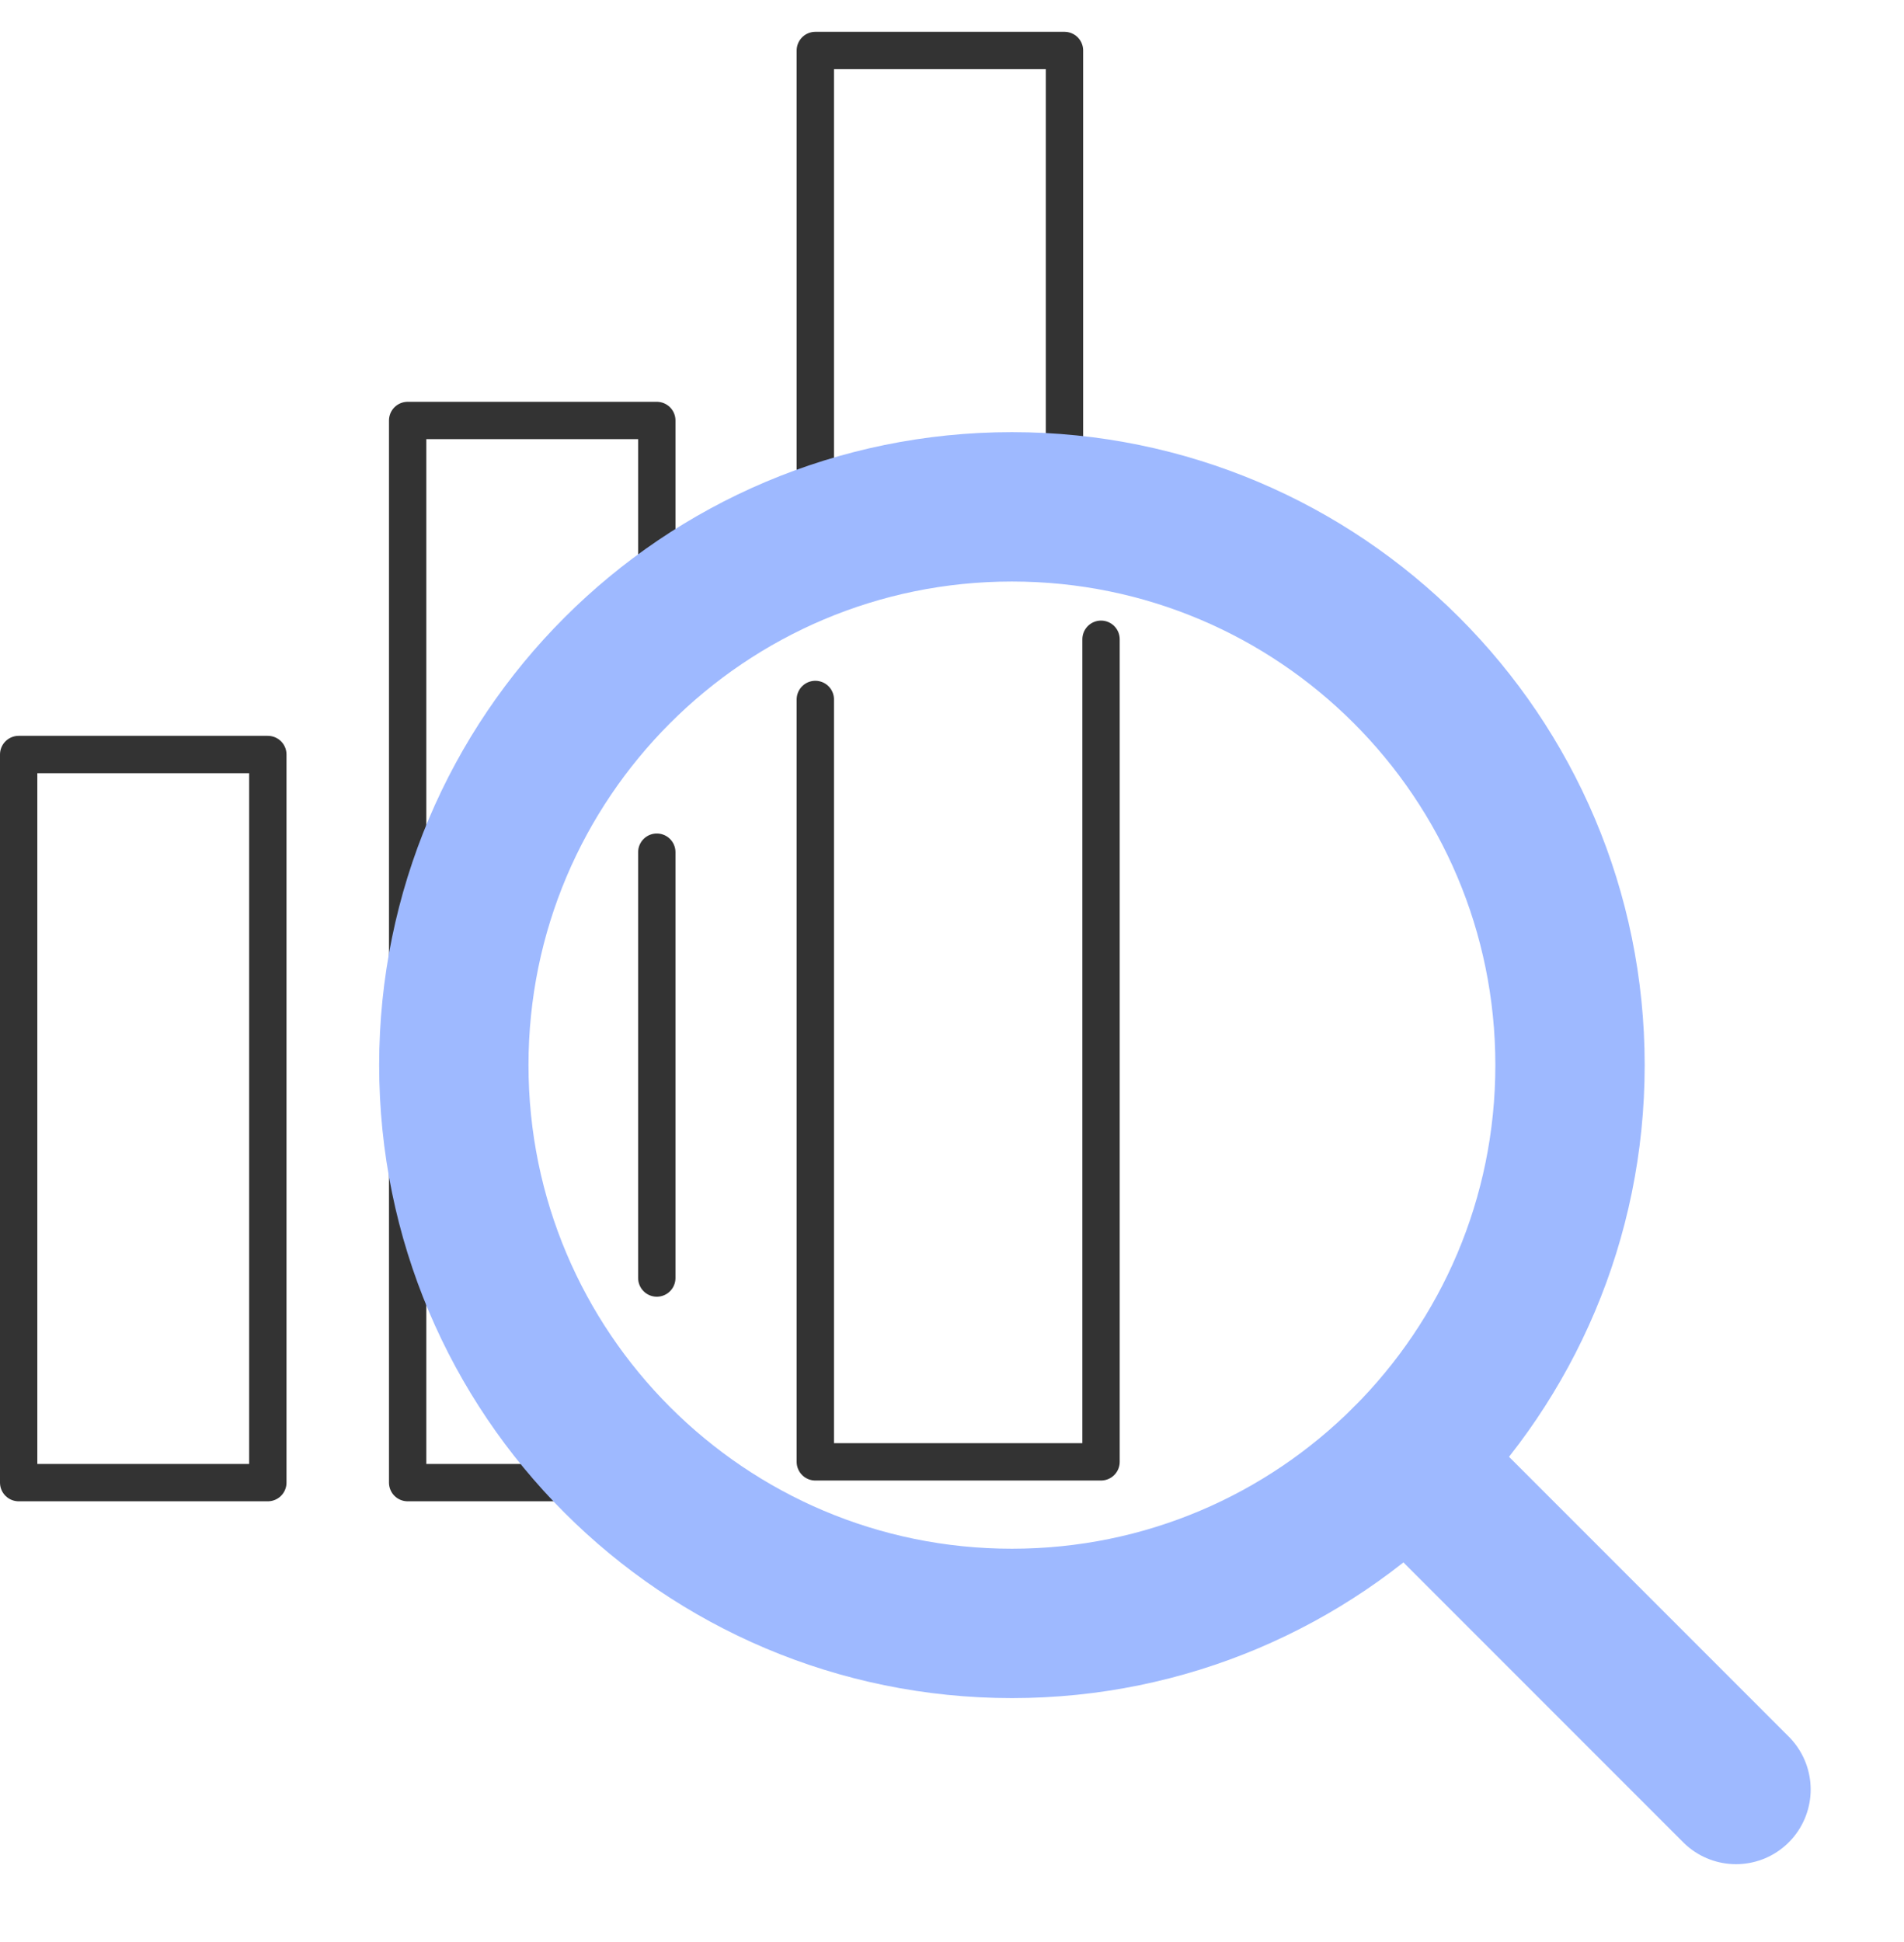
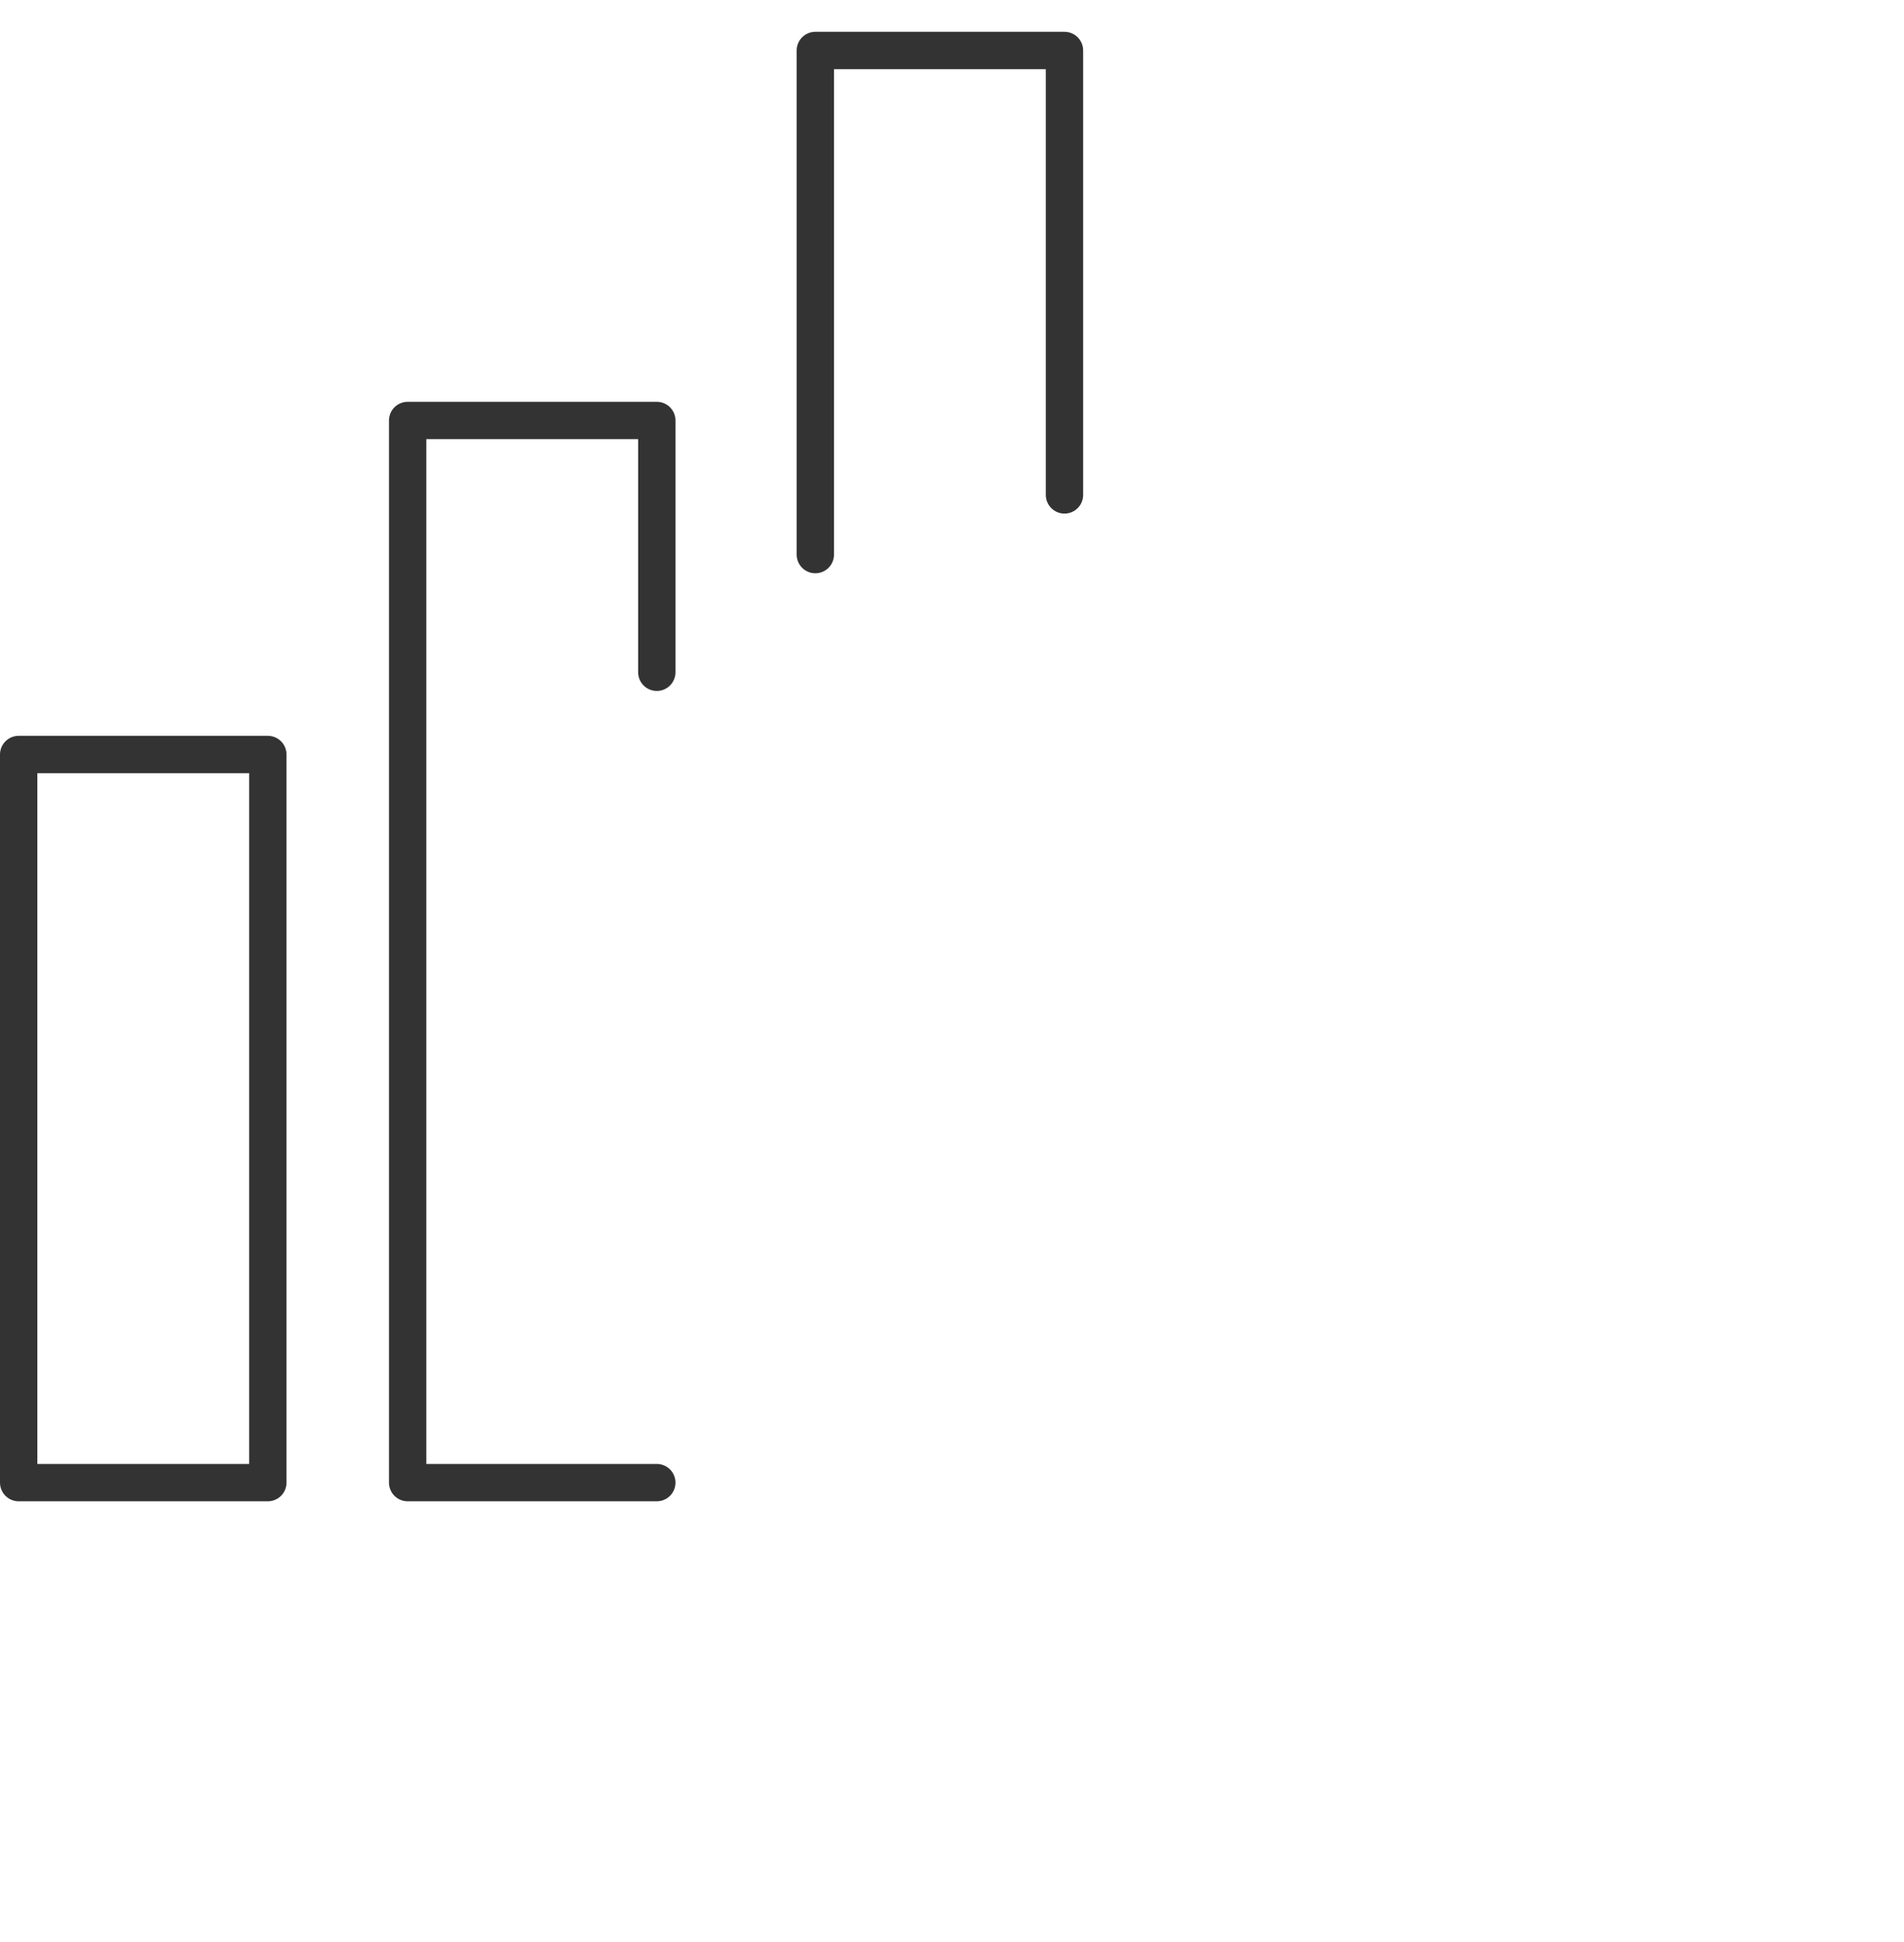
<svg xmlns="http://www.w3.org/2000/svg" width="51" height="52" viewBox="0 0 51 52" fill="none">
  <path d="M7.174 20.203H0.5V39.699H7.174V20.203Z" stroke="#333333" stroke-miterlimit="10" stroke-linecap="round" stroke-linejoin="round" />
  <path d="M17.593 39.699H10.919V11.259H17.593V18.001" stroke="#333333" stroke-miterlimit="10" stroke-linecap="round" stroke-linejoin="round" />
  <path d="M21.839 14.85V1.352H28.513V13.252" stroke="#333333" stroke-miterlimit="10" stroke-linecap="round" stroke-linejoin="round" />
-   <path d="M21.839 18.729V39.143H29.492V17.117" stroke="#333333" stroke-miterlimit="10" stroke-linecap="round" stroke-linejoin="round" />
-   <path d="M17.593 22.818V34.221" stroke="#333333" stroke-miterlimit="10" stroke-linecap="round" stroke-linejoin="round" />
-   <path d="M27.105 43.469C35.361 43.469 42.054 36.777 42.054 28.52C42.054 20.264 35.361 13.571 27.105 13.571C18.849 13.571 12.156 20.264 12.156 28.52C12.156 36.777 18.849 43.469 27.105 43.469Z" stroke="#9EB9FF" stroke-width="4" stroke-miterlimit="10" stroke-linecap="round" stroke-linejoin="round" />
-   <path d="M37.676 39.092L46.5 47.916" stroke="#9EB9FF" stroke-width="4" stroke-miterlimit="10" stroke-linecap="round" stroke-linejoin="round" />
</svg>